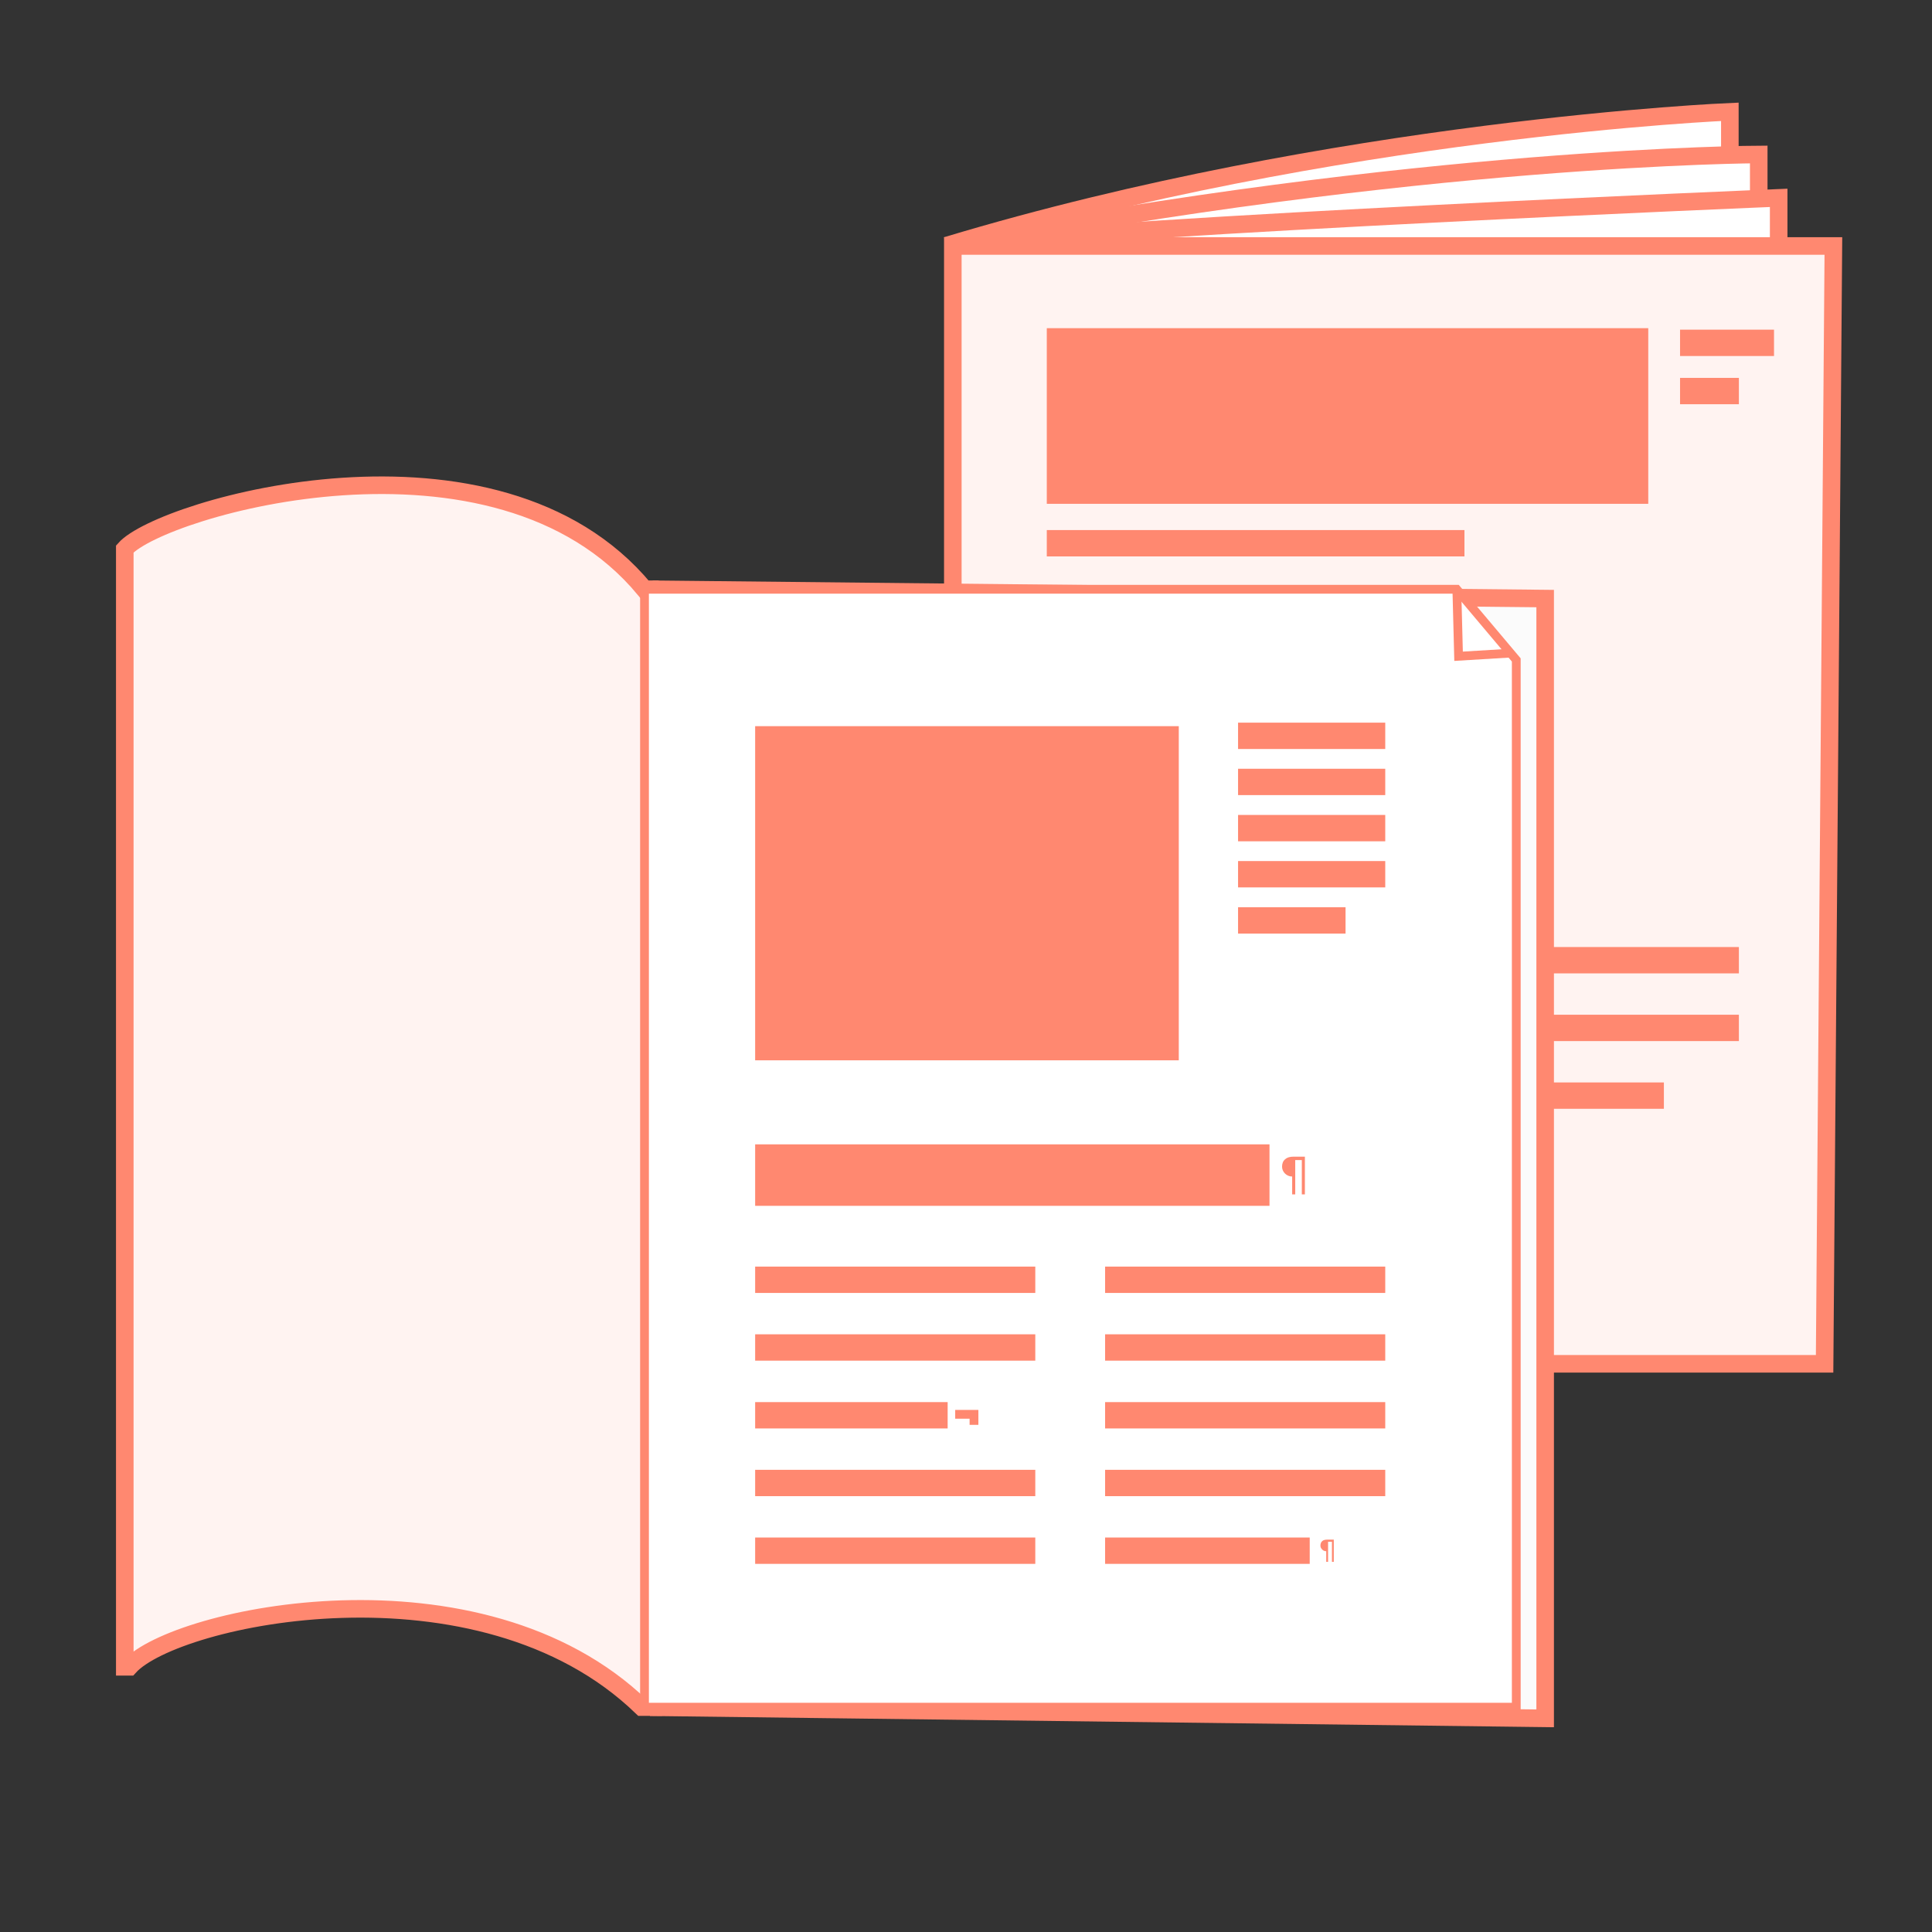
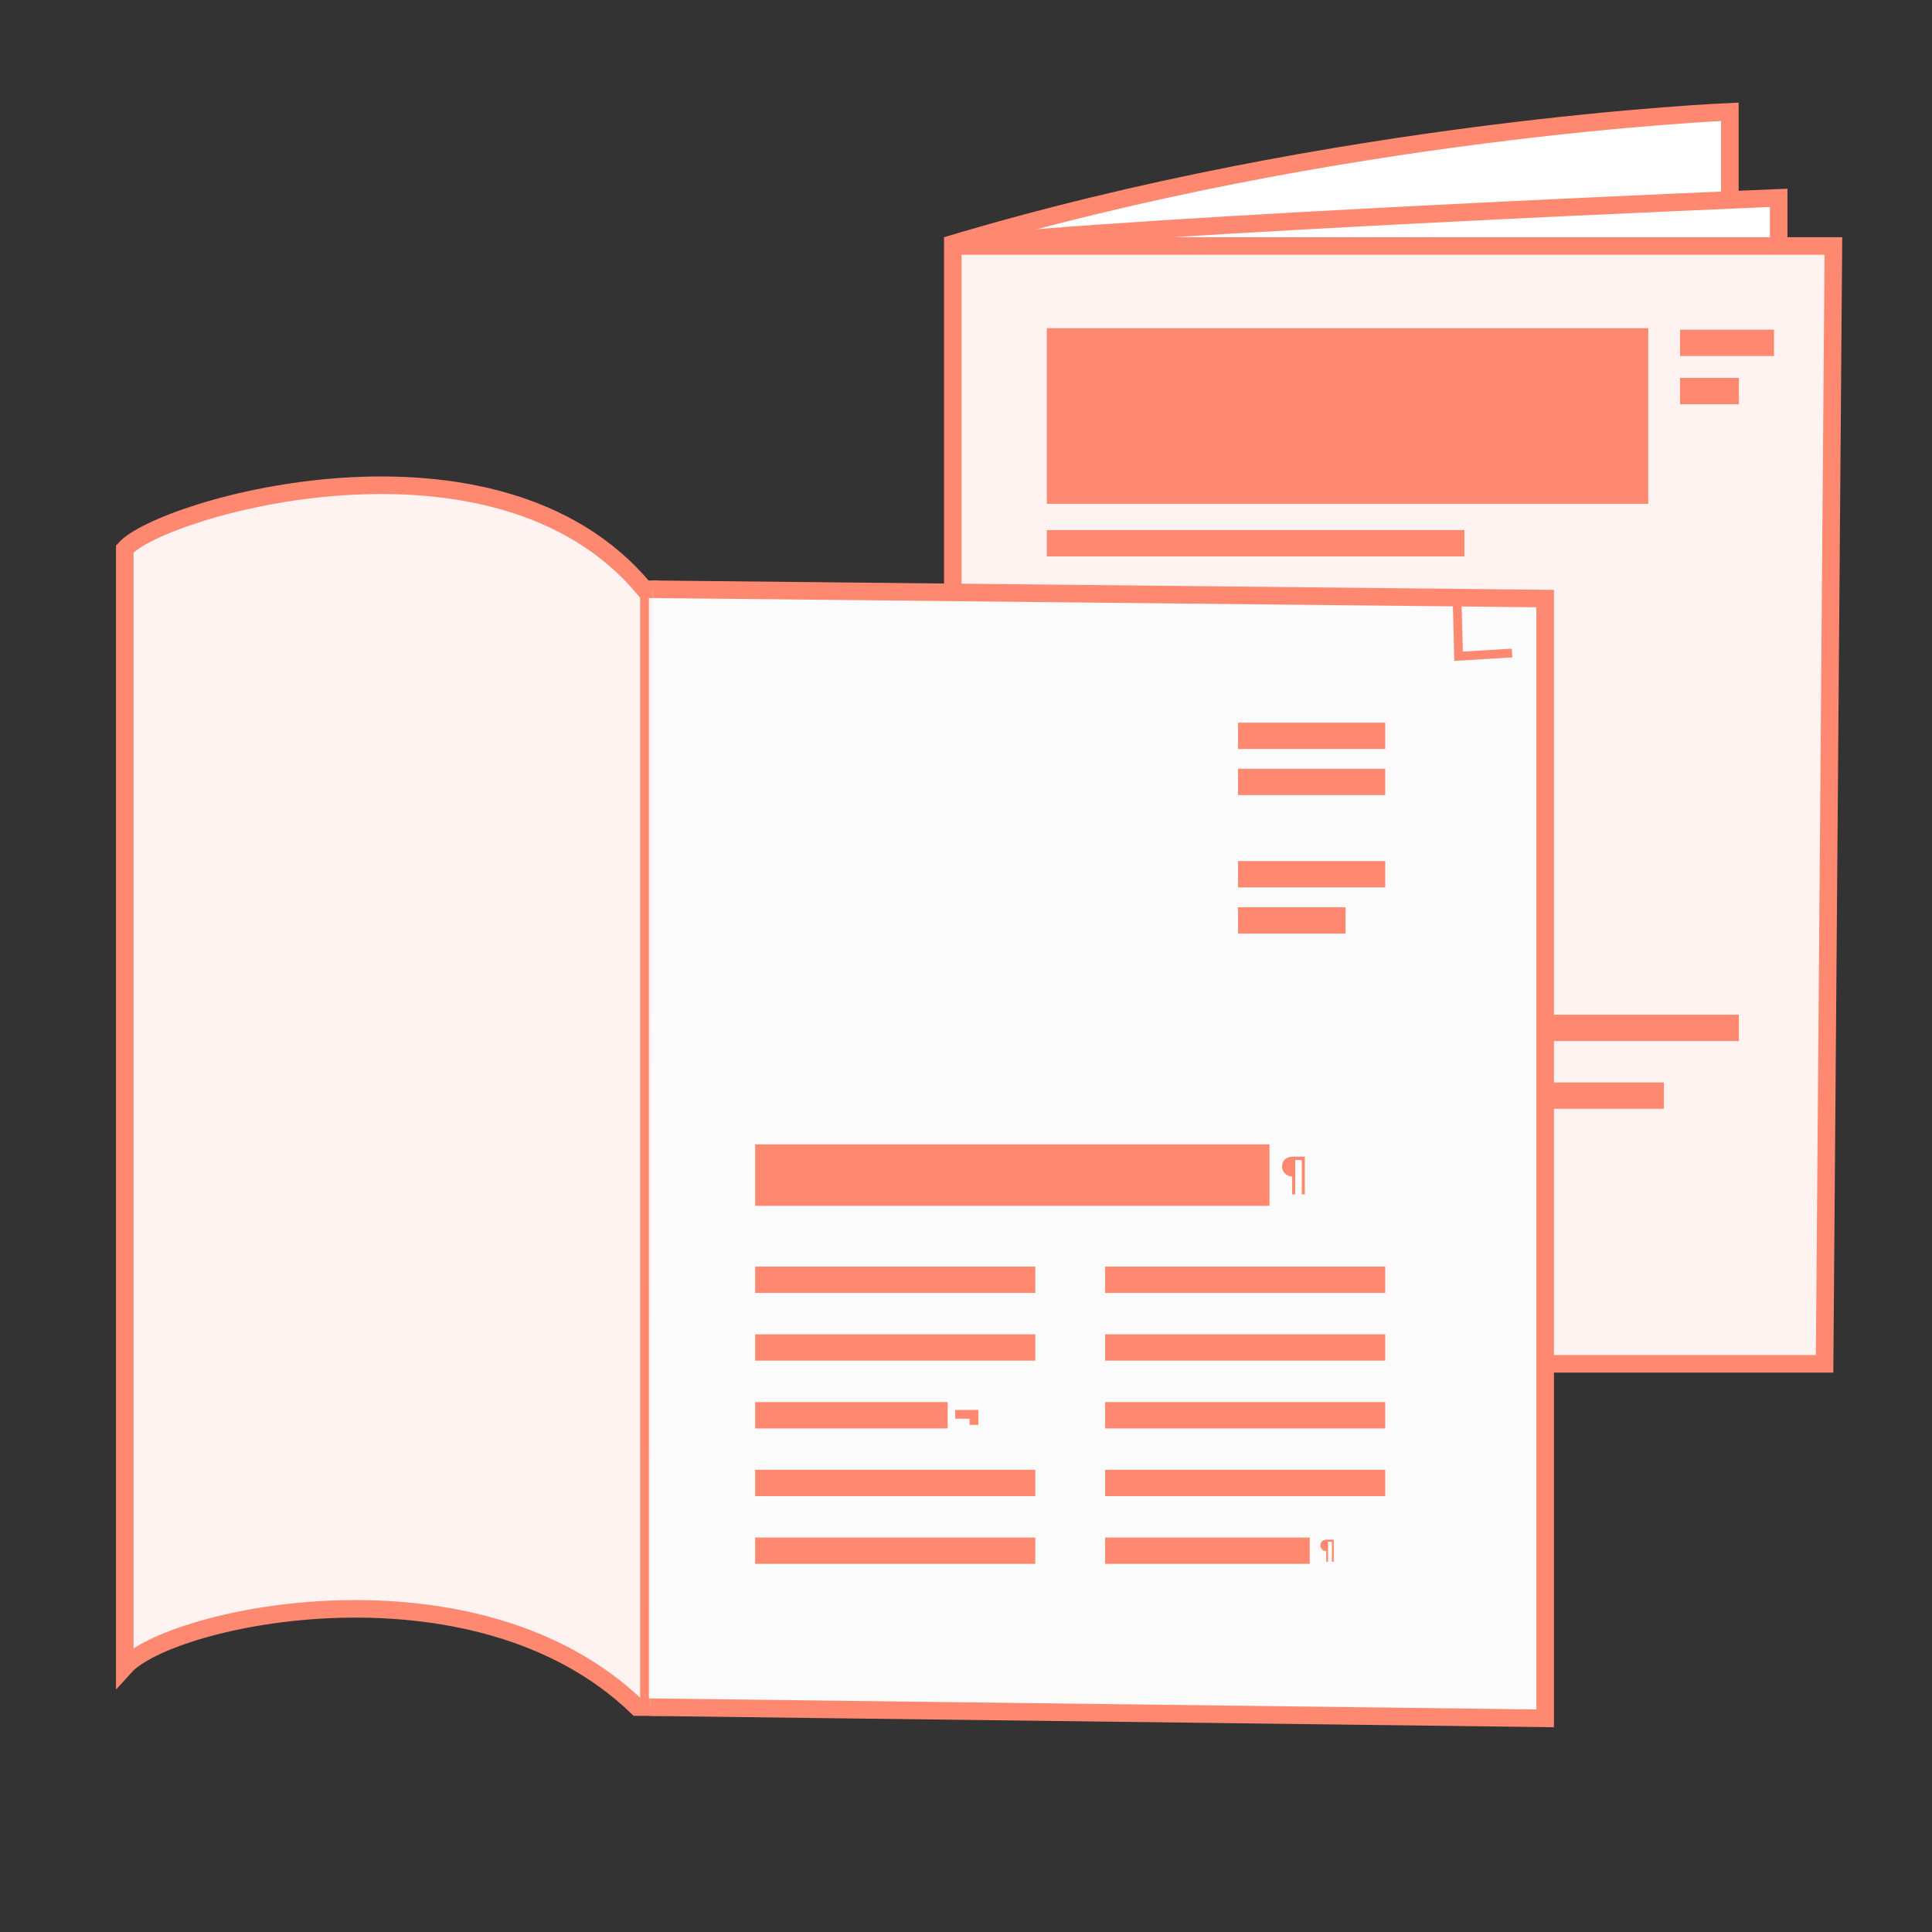
<svg xmlns="http://www.w3.org/2000/svg" id="Grafik" viewBox="0 0 220 220">
  <rect x="0" y="0" width="220" height="220" fill="#333333" stroke="none" />
  <defs>
    <style>.cls-1{stroke-width:3px;}.cls-1,.cls-2,.cls-3,.cls-4,.cls-5,.cls-6,.cls-7,.cls-8{stroke:#ff8870;stroke-miterlimit:10;}.cls-1,.cls-5,.cls-7,.cls-8{fill:none;}.cls-2{fill:#fbfbfb;}.cls-2,.cls-3,.cls-4{stroke-width:2px;}.cls-3,.cls-6{fill:#fff;}.cls-4{fill:#fff3f1;}.cls-5{stroke-width:20px;}.cls-8{stroke-width:7px;}.cls-9{fill:#ff8870;stroke-width:0px;}</style>
  </defs>
  <path class="cls-3" d="M107.79,27.97c44.41-13.38,89.19-15.24,89.19-15.24v14.94" />
-   <path class="cls-3" d="M108.5,28.01c52.96-10.3,91.77-10.42,91.77-10.42v13.06" />
  <path class="cls-3" d="M108.5,28.01c20.67-2.46,94.04-5.48,94.04-5.48v8.12" />
  <polygon class="cls-4" points="108.5 155.3 207.77 155.3 208.77 28.01 108.5 28.01 108.5 155.3" />
  <line class="cls-5" x1="119.2" y1="47.37" x2="187.69" y2="47.37" />
-   <line class="cls-1" x1="166.11" y1="109.34" x2="198.01" y2="109.34" />
  <line class="cls-1" x1="166.11" y1="117.05" x2="198.01" y2="117.05" />
  <line class="cls-1" x1="166.11" y1="124.76" x2="189.47" y2="124.76" />
  <line class="cls-1" x1="191.31" y1="39.04" x2="202.01" y2="39.04" />
  <line class="cls-1" x1="191.31" y1="44.53" x2="198.01" y2="44.53" />
  <line class="cls-1" x1="119.2" y1="61.86" x2="166.76" y2="61.86" />
-   <path class="cls-4" d="M75,67.1h-1.61c-16.88-20.37-55.03-9.29-59.18-4.59v127.29h.52c5.24-5.79,39.88-13.25,58.35,4.59h2.28" />
+   <path class="cls-4" d="M75,67.1h-1.61c-16.88-20.37-55.03-9.29-59.18-4.59v127.29c5.24-5.79,39.88-13.25,58.35,4.59h2.28" />
  <polyline class="cls-2" points="74.02 194.4 175.95 195.67 175.95 68.16 74.31 67.1" />
-   <polyline class="cls-6" points="73.39 194.4 172.66 194.4 172.66 75.15 165.88 67.1 73.39 67.1" />
  <polyline class="cls-7" points="172.18 74.36 166.09 74.73 165.9 67.35" />
-   <rect class="cls-9" x="85.99" y="82.69" width="48.24" height="38.05" />
  <line class="cls-8" x1="85.99" y1="133.81" x2="144.56" y2="133.81" />
  <line class="cls-1" x1="85.99" y1="145.73" x2="117.89" y2="145.73" />
  <line class="cls-1" x1="85.99" y1="153.44" x2="117.89" y2="153.44" />
  <line class="cls-1" x1="85.99" y1="161.16" x2="107.91" y2="161.16" />
  <line class="cls-1" x1="85.99" y1="168.87" x2="117.89" y2="168.87" />
  <line class="cls-1" x1="85.99" y1="176.58" x2="117.89" y2="176.58" />
  <line class="cls-1" x1="125.84" y1="145.73" x2="157.74" y2="145.73" />
  <line class="cls-1" x1="125.84" y1="153.44" x2="157.74" y2="153.44" />
  <line class="cls-1" x1="125.84" y1="161.16" x2="157.74" y2="161.16" />
  <line class="cls-1" x1="125.84" y1="168.87" x2="157.74" y2="168.87" />
  <line class="cls-1" x1="125.84" y1="176.58" x2="149.14" y2="176.58" />
  <line class="cls-1" x1="140.98" y1="83.79" x2="157.74" y2="83.79" />
  <line class="cls-1" x1="140.98" y1="89.04" x2="157.74" y2="89.04" />
-   <line class="cls-1" x1="140.98" y1="94.3" x2="157.74" y2="94.3" />
  <line class="cls-1" x1="140.98" y1="99.55" x2="157.74" y2="99.55" />
  <line class="cls-1" x1="140.98" y1="104.81" x2="153.22" y2="104.81" />
  <path class="cls-9" d="M147.12,133.97c-.15,0-.29-.03-.43-.09s-.26-.14-.36-.24c-.1-.1-.19-.22-.25-.36-.06-.14-.09-.28-.09-.43,0-.37.12-.65.35-.85s.55-.29.97-.29h1.28v4.3h-.35v-3.91h-.75v3.91h-.35v-2.04Z" />
  <path class="cls-9" d="M151.02,176.64c-.09,0-.17-.02-.25-.05s-.15-.08-.21-.14c-.06-.06-.11-.13-.15-.21-.04-.08-.05-.16-.05-.25,0-.22.07-.38.2-.5s.32-.17.57-.17h.75v2.53h-.21v-2.29h-.44v2.29h-.21v-1.2Z" />
  <polyline class="cls-7" points="110.91 162.25 110.91 161.05 108.77 161.05" />
  <line class="cls-6" x1="73.39" y1="194.4" x2="73.39" y2="67.1" />
</svg>